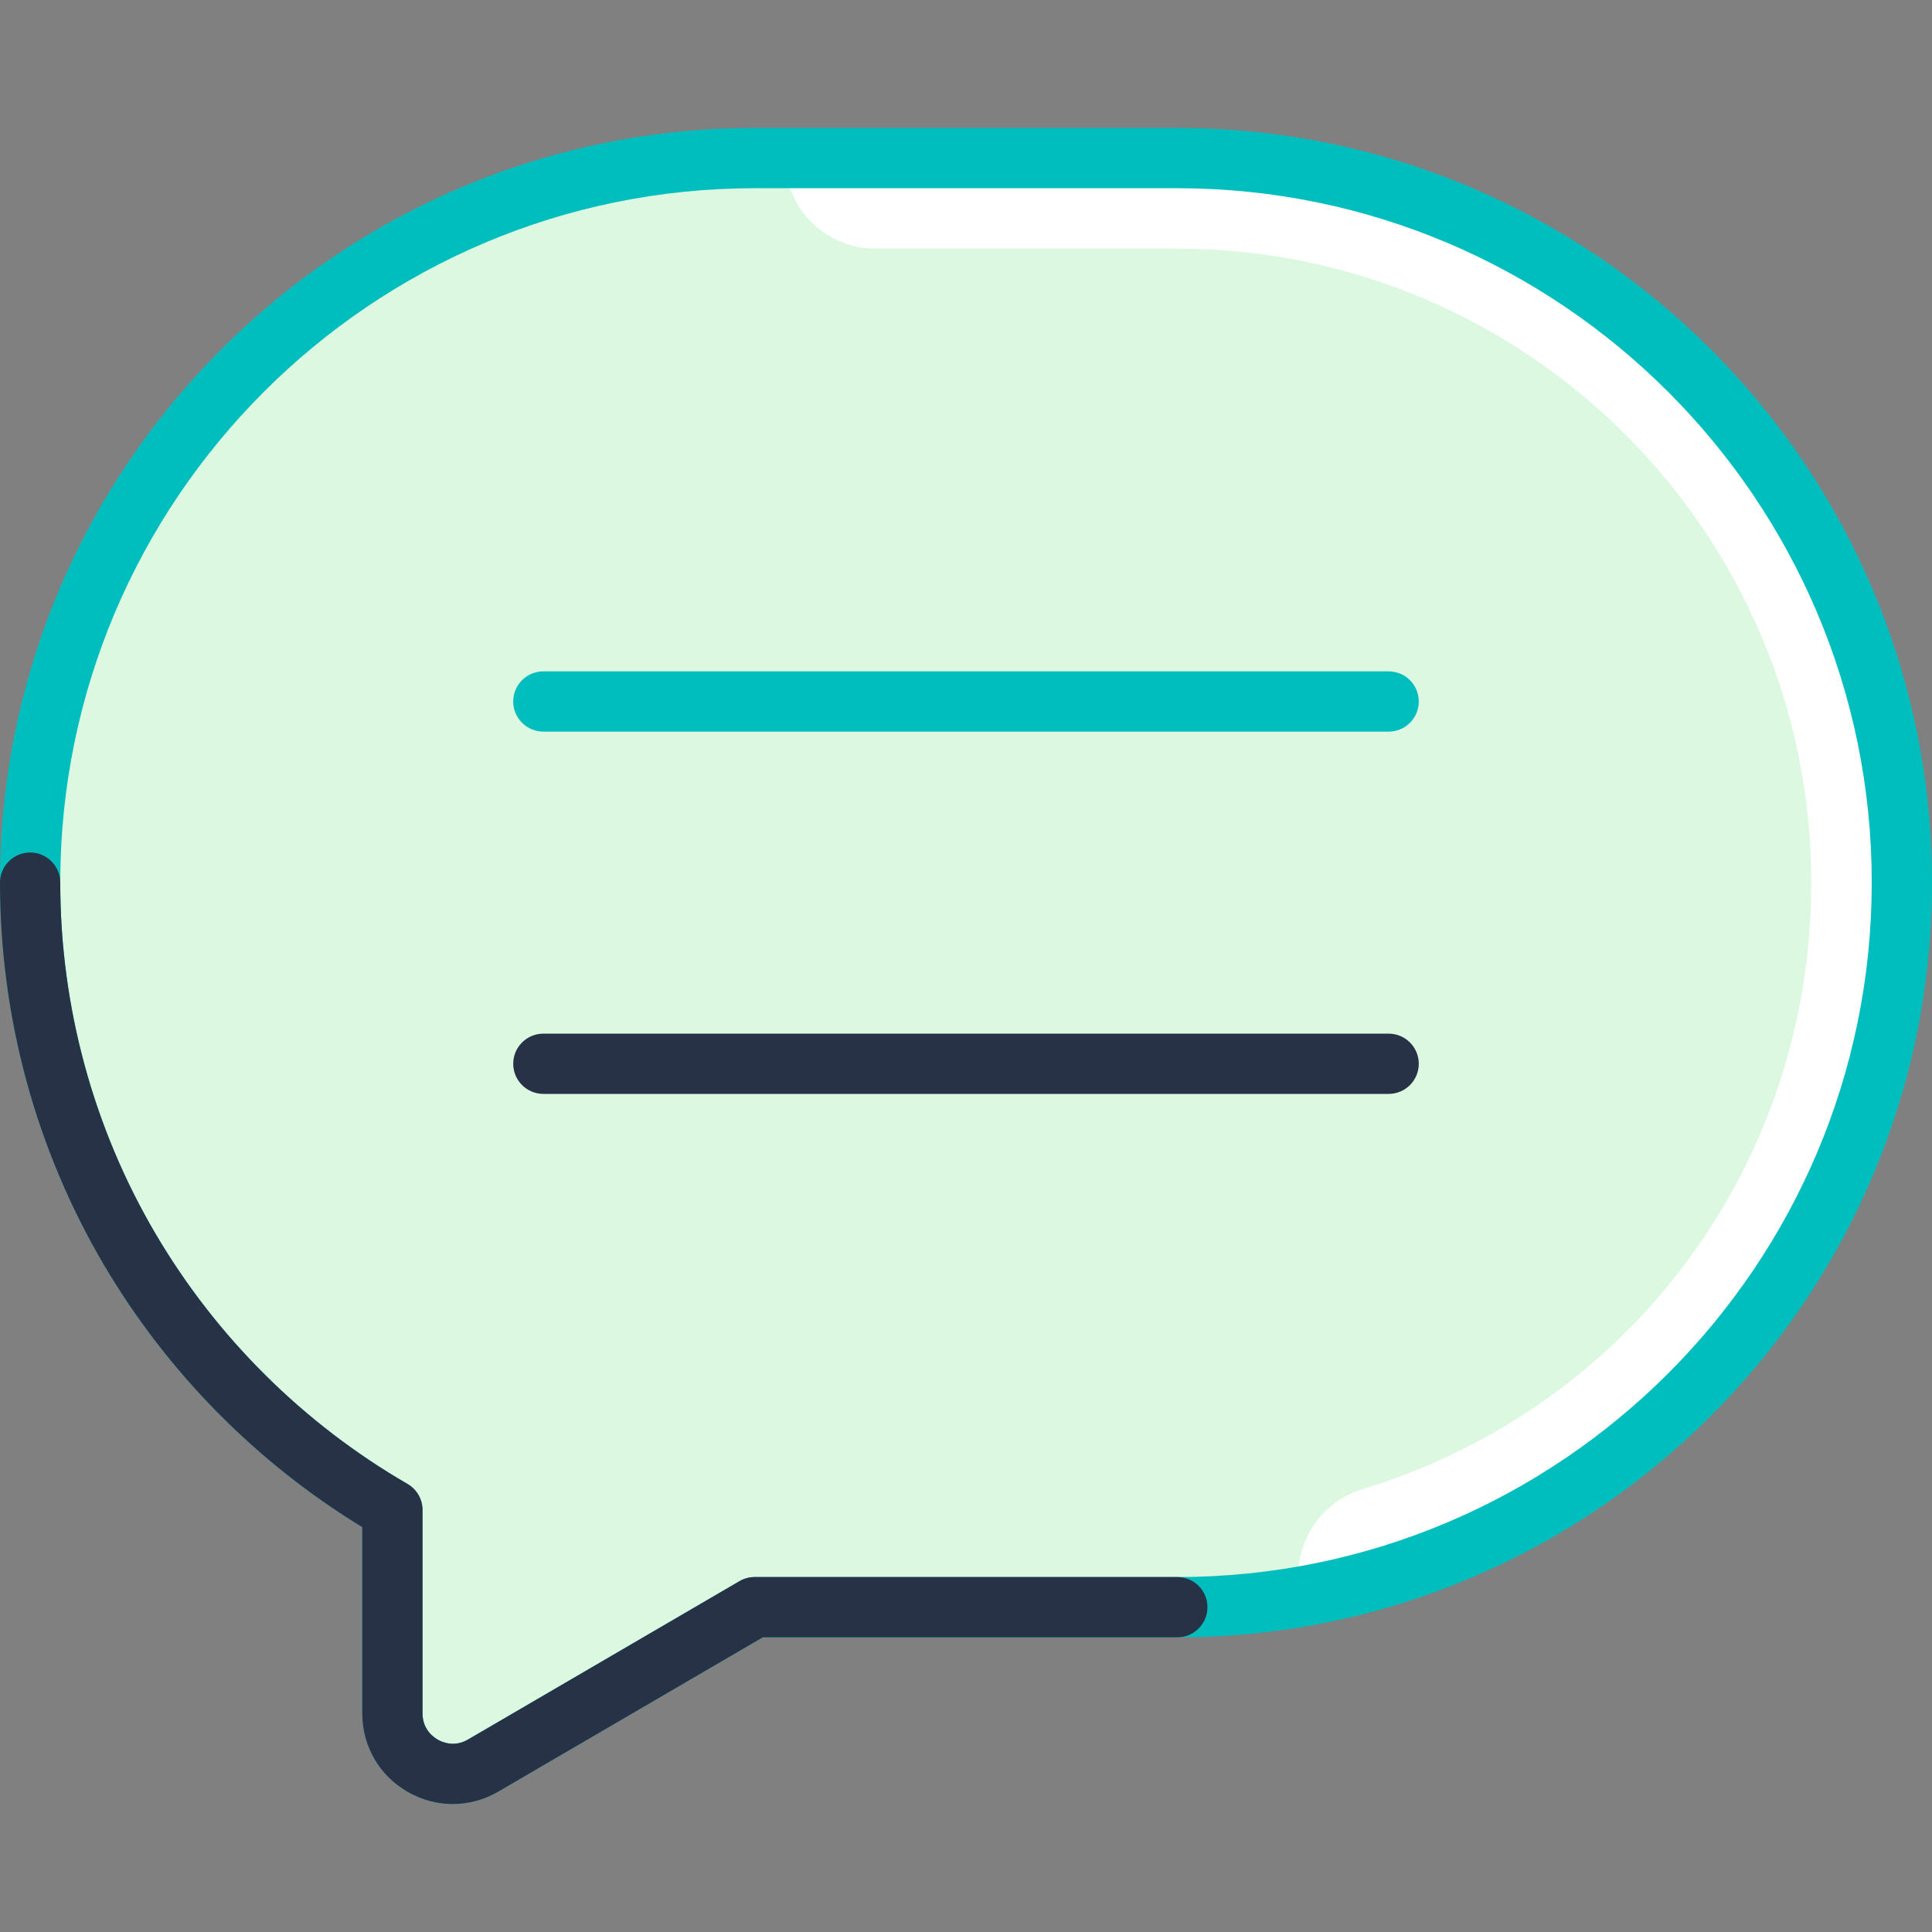
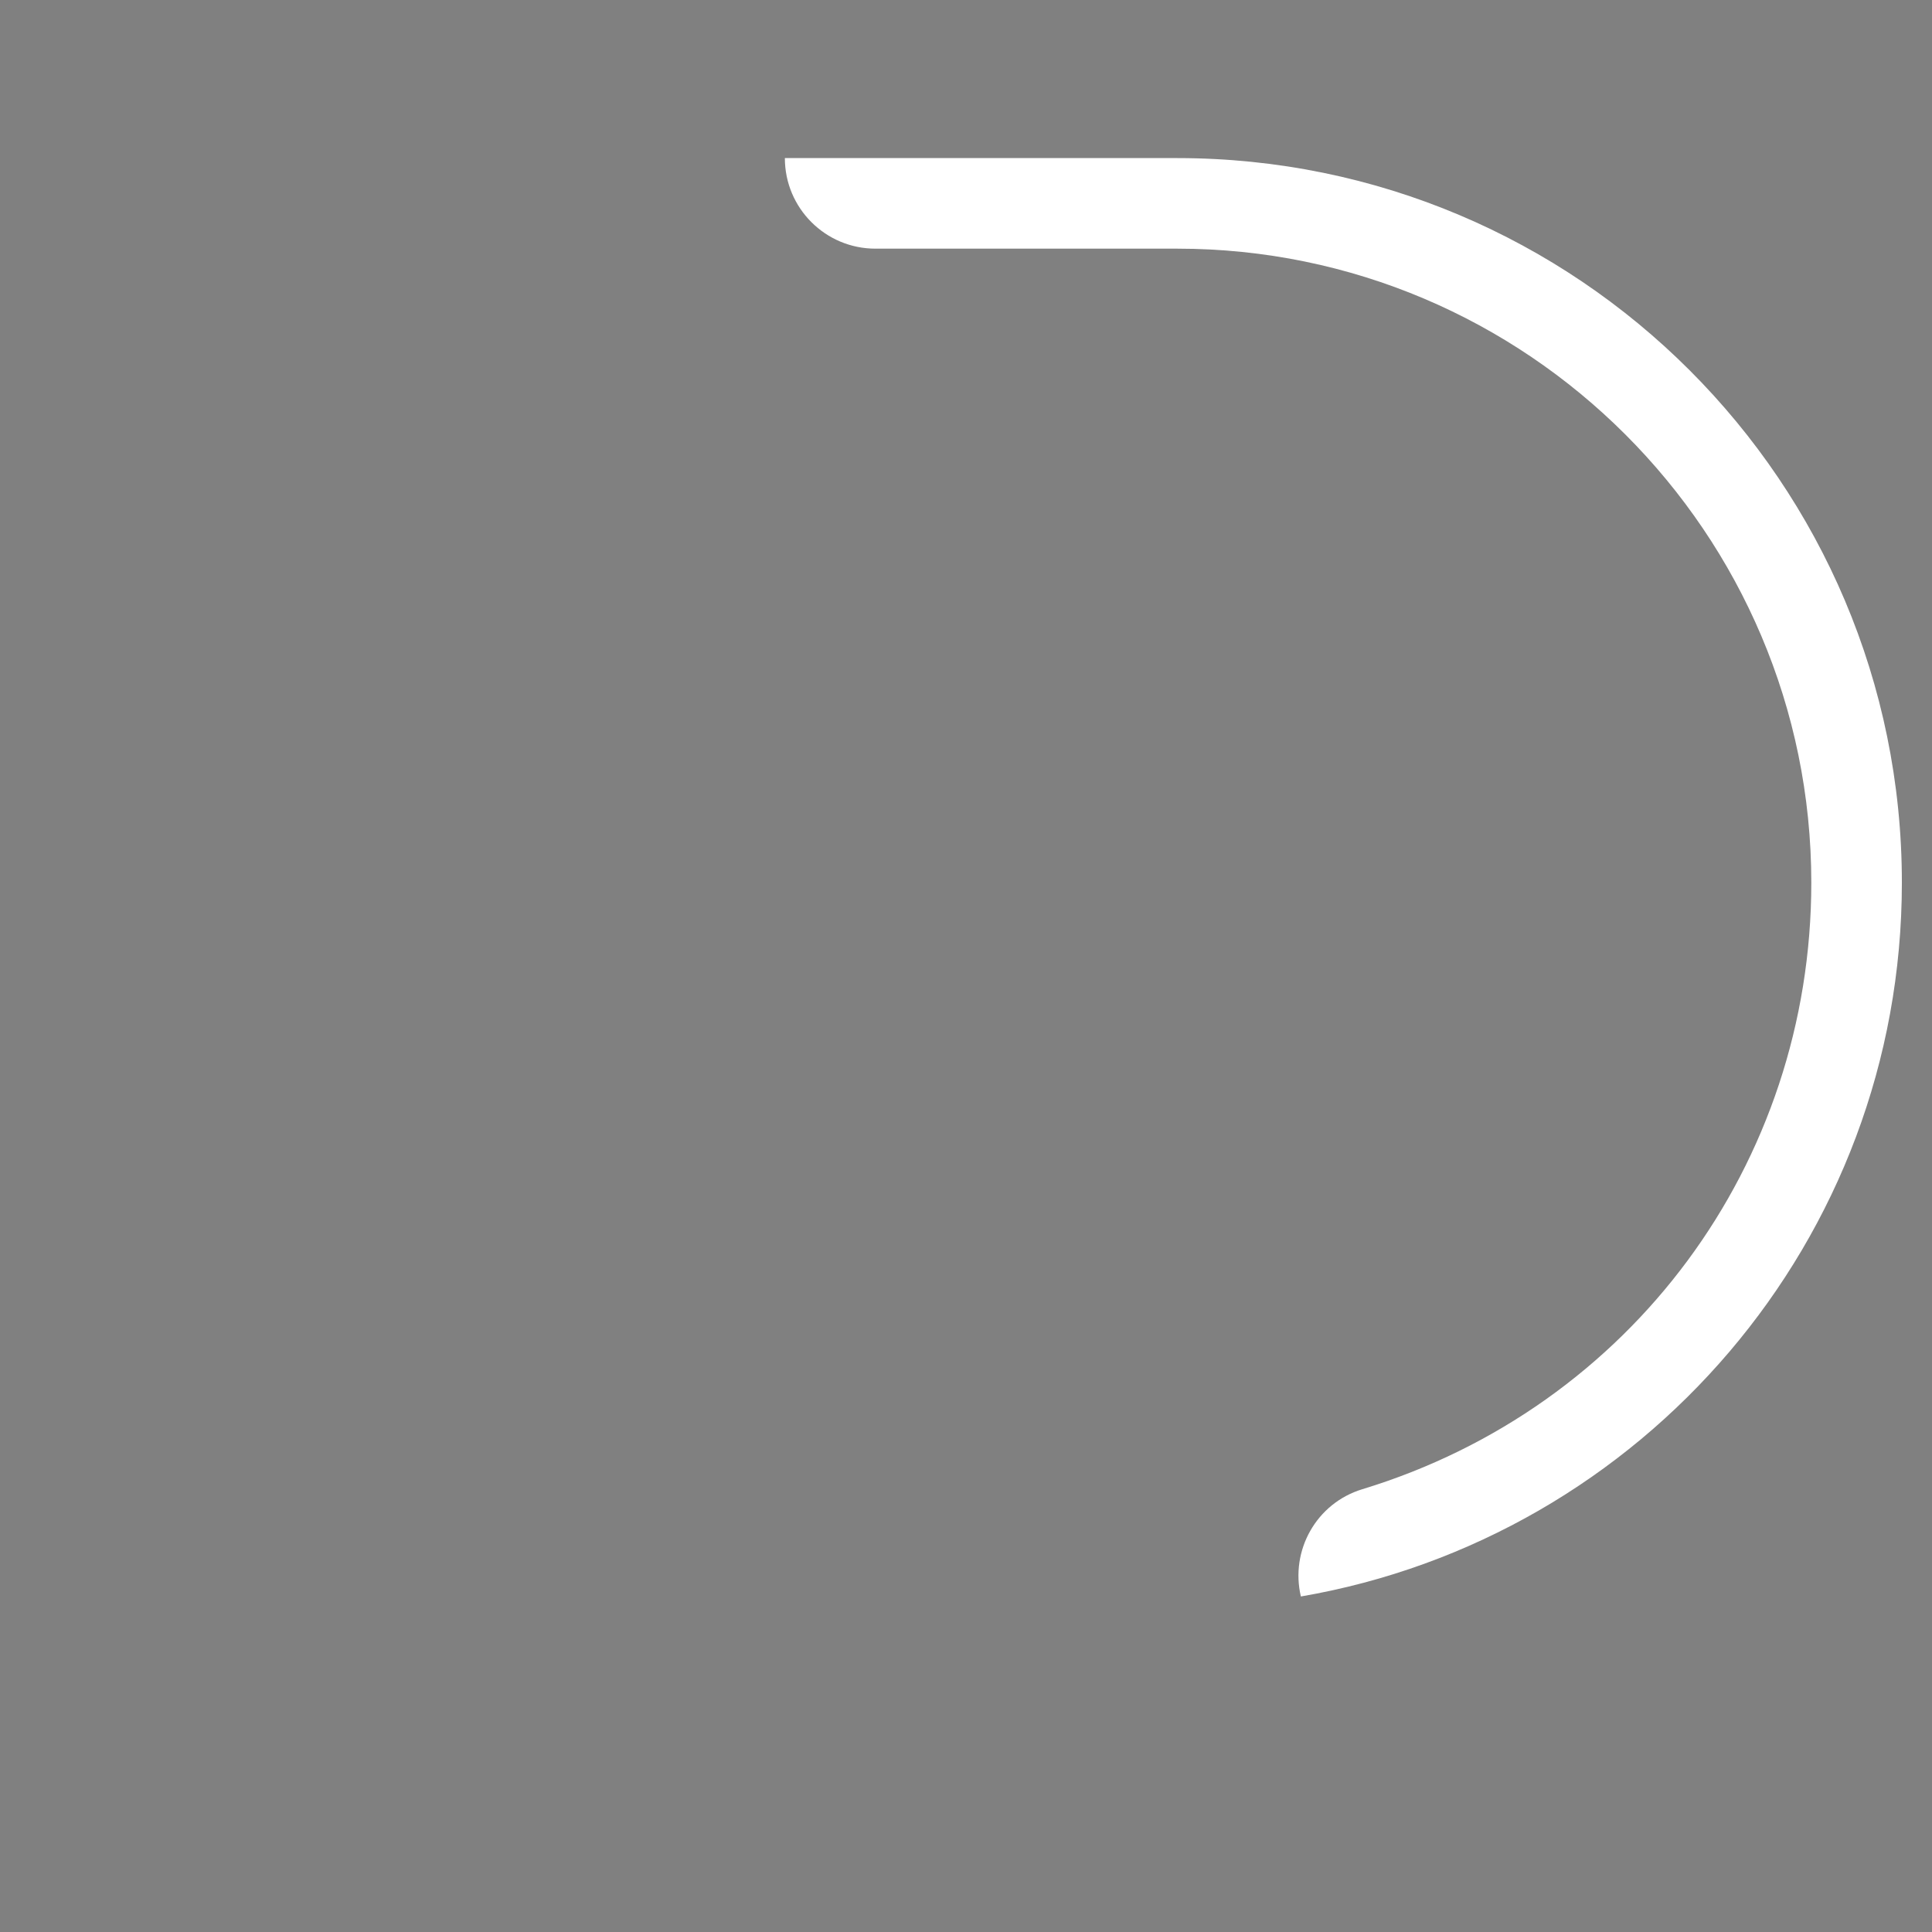
<svg xmlns="http://www.w3.org/2000/svg" id="Capa_1" height="512" viewBox="0 0 512 512" width="512">
  <rect x="0" y="0" width="512" height="512" fill="#808080" stroke="none" />
  <g>
    <g>
-       <path d="m312.004 41.895h-112.008c-106.045 0-192.012 85.967-192.012 192.012v.001c0 71.059 38.63 133.056 96.006 166.26v53.897c0 12.35 13.396 20.044 24.063 13.821l71.943-41.967h112.007c106.045 0 192.012-85.967 192.012-192.012v-.001c.001-106.044-85.966-192.011-192.011-192.011z" fill="#dcf8e1" />
      <g>
        <path d="m231.998 65.897h80.005c92.643 0 168.011 75.368 168.011 168.011 0 74.485-47.819 139.087-118.996 160.752-12.173 3.709-19.142 16.21-16.275 28.423 90.44-15.546 159.273-94.298 159.273-189.175v-.001c0-106.045-85.966-192.012-192.012-192.012h-104.007c0 13.255 10.747 24.002 24.001 24.002z" fill="#fff" />
      </g>
    </g>
    <g fill="#00bebe">
-       <path d="m312.004 33.911h-112.008c-110.278 0-199.996 89.718-199.996 199.996 0 35.719 9.542 70.777 27.594 101.382 16.728 28.36 40.316 52.279 68.412 69.42v49.355c0 8.694 4.5 16.469 12.039 20.799 3.745 2.151 7.847 3.226 11.948 3.226 4.154 0 8.305-1.103 12.084-3.307l70.078-40.879h109.848c110.279.001 199.997-89.718 199.997-199.996s-89.718-199.996-199.996-199.996zm-.001 384.024h-112.006c-1.414 0-2.802.375-4.023 1.088l-71.943 41.966c-3.617 2.11-6.822.722-8.032.027s-4.024-2.763-4.024-6.951v-53.897c0-2.849-1.519-5.483-3.985-6.911-27.477-15.901-50.521-38.751-66.641-66.08-16.603-28.149-25.38-60.401-25.38-93.27 0-101.473 82.554-184.027 184.027-184.027h112.008c101.473 0 184.027 82.555 184.027 184.028 0 101.472-82.554 184.027-184.028 184.027z" />
-       <path d="m368.007 177.92h-224.014c-4.41 0-7.984 3.575-7.984 7.984 0 4.41 3.575 7.984 7.984 7.984h224.014c4.41 0 7.984-3.575 7.984-7.984s-3.574-7.984-7.984-7.984z" />
-     </g>
+       </g>
    <g>
-       <path d="m119.993 478.089c-4.1 0-8.202-1.075-11.948-3.226-7.539-4.33-12.039-12.105-12.039-20.799v-49.354c-28.096-17.141-51.684-41.06-68.412-69.42-18.052-30.606-27.594-65.663-27.594-101.383 0-4.41 3.575-7.985 7.984-7.985s7.984 3.575 7.984 7.984c0 32.868 8.776 65.121 25.38 93.27 16.12 27.329 39.164 50.179 66.641 66.08 2.466 1.427 3.985 4.061 3.985 6.911v53.897c0 4.188 2.814 6.256 4.024 6.951s4.416 2.083 8.032-.027l71.943-41.966c1.221-.712 2.609-1.088 4.023-1.088h112.007c4.41 0 7.984 3.575 7.984 7.984 0 4.41-3.574 7.984-7.984 7.984h-109.848l-70.078 40.879c-3.778 2.206-7.93 3.308-12.084 3.308z" fill="#283246" />
-     </g>
+       </g>
    <g>
-       <path d="m368.007 289.894h-224.014c-4.41 0-7.984-3.575-7.984-7.984 0-4.41 3.575-7.984 7.984-7.984h224.014c4.41 0 7.984 3.574 7.984 7.984s-3.574 7.984-7.984 7.984z" fill="#283246" />
-     </g>
+       </g>
  </g>
</svg>